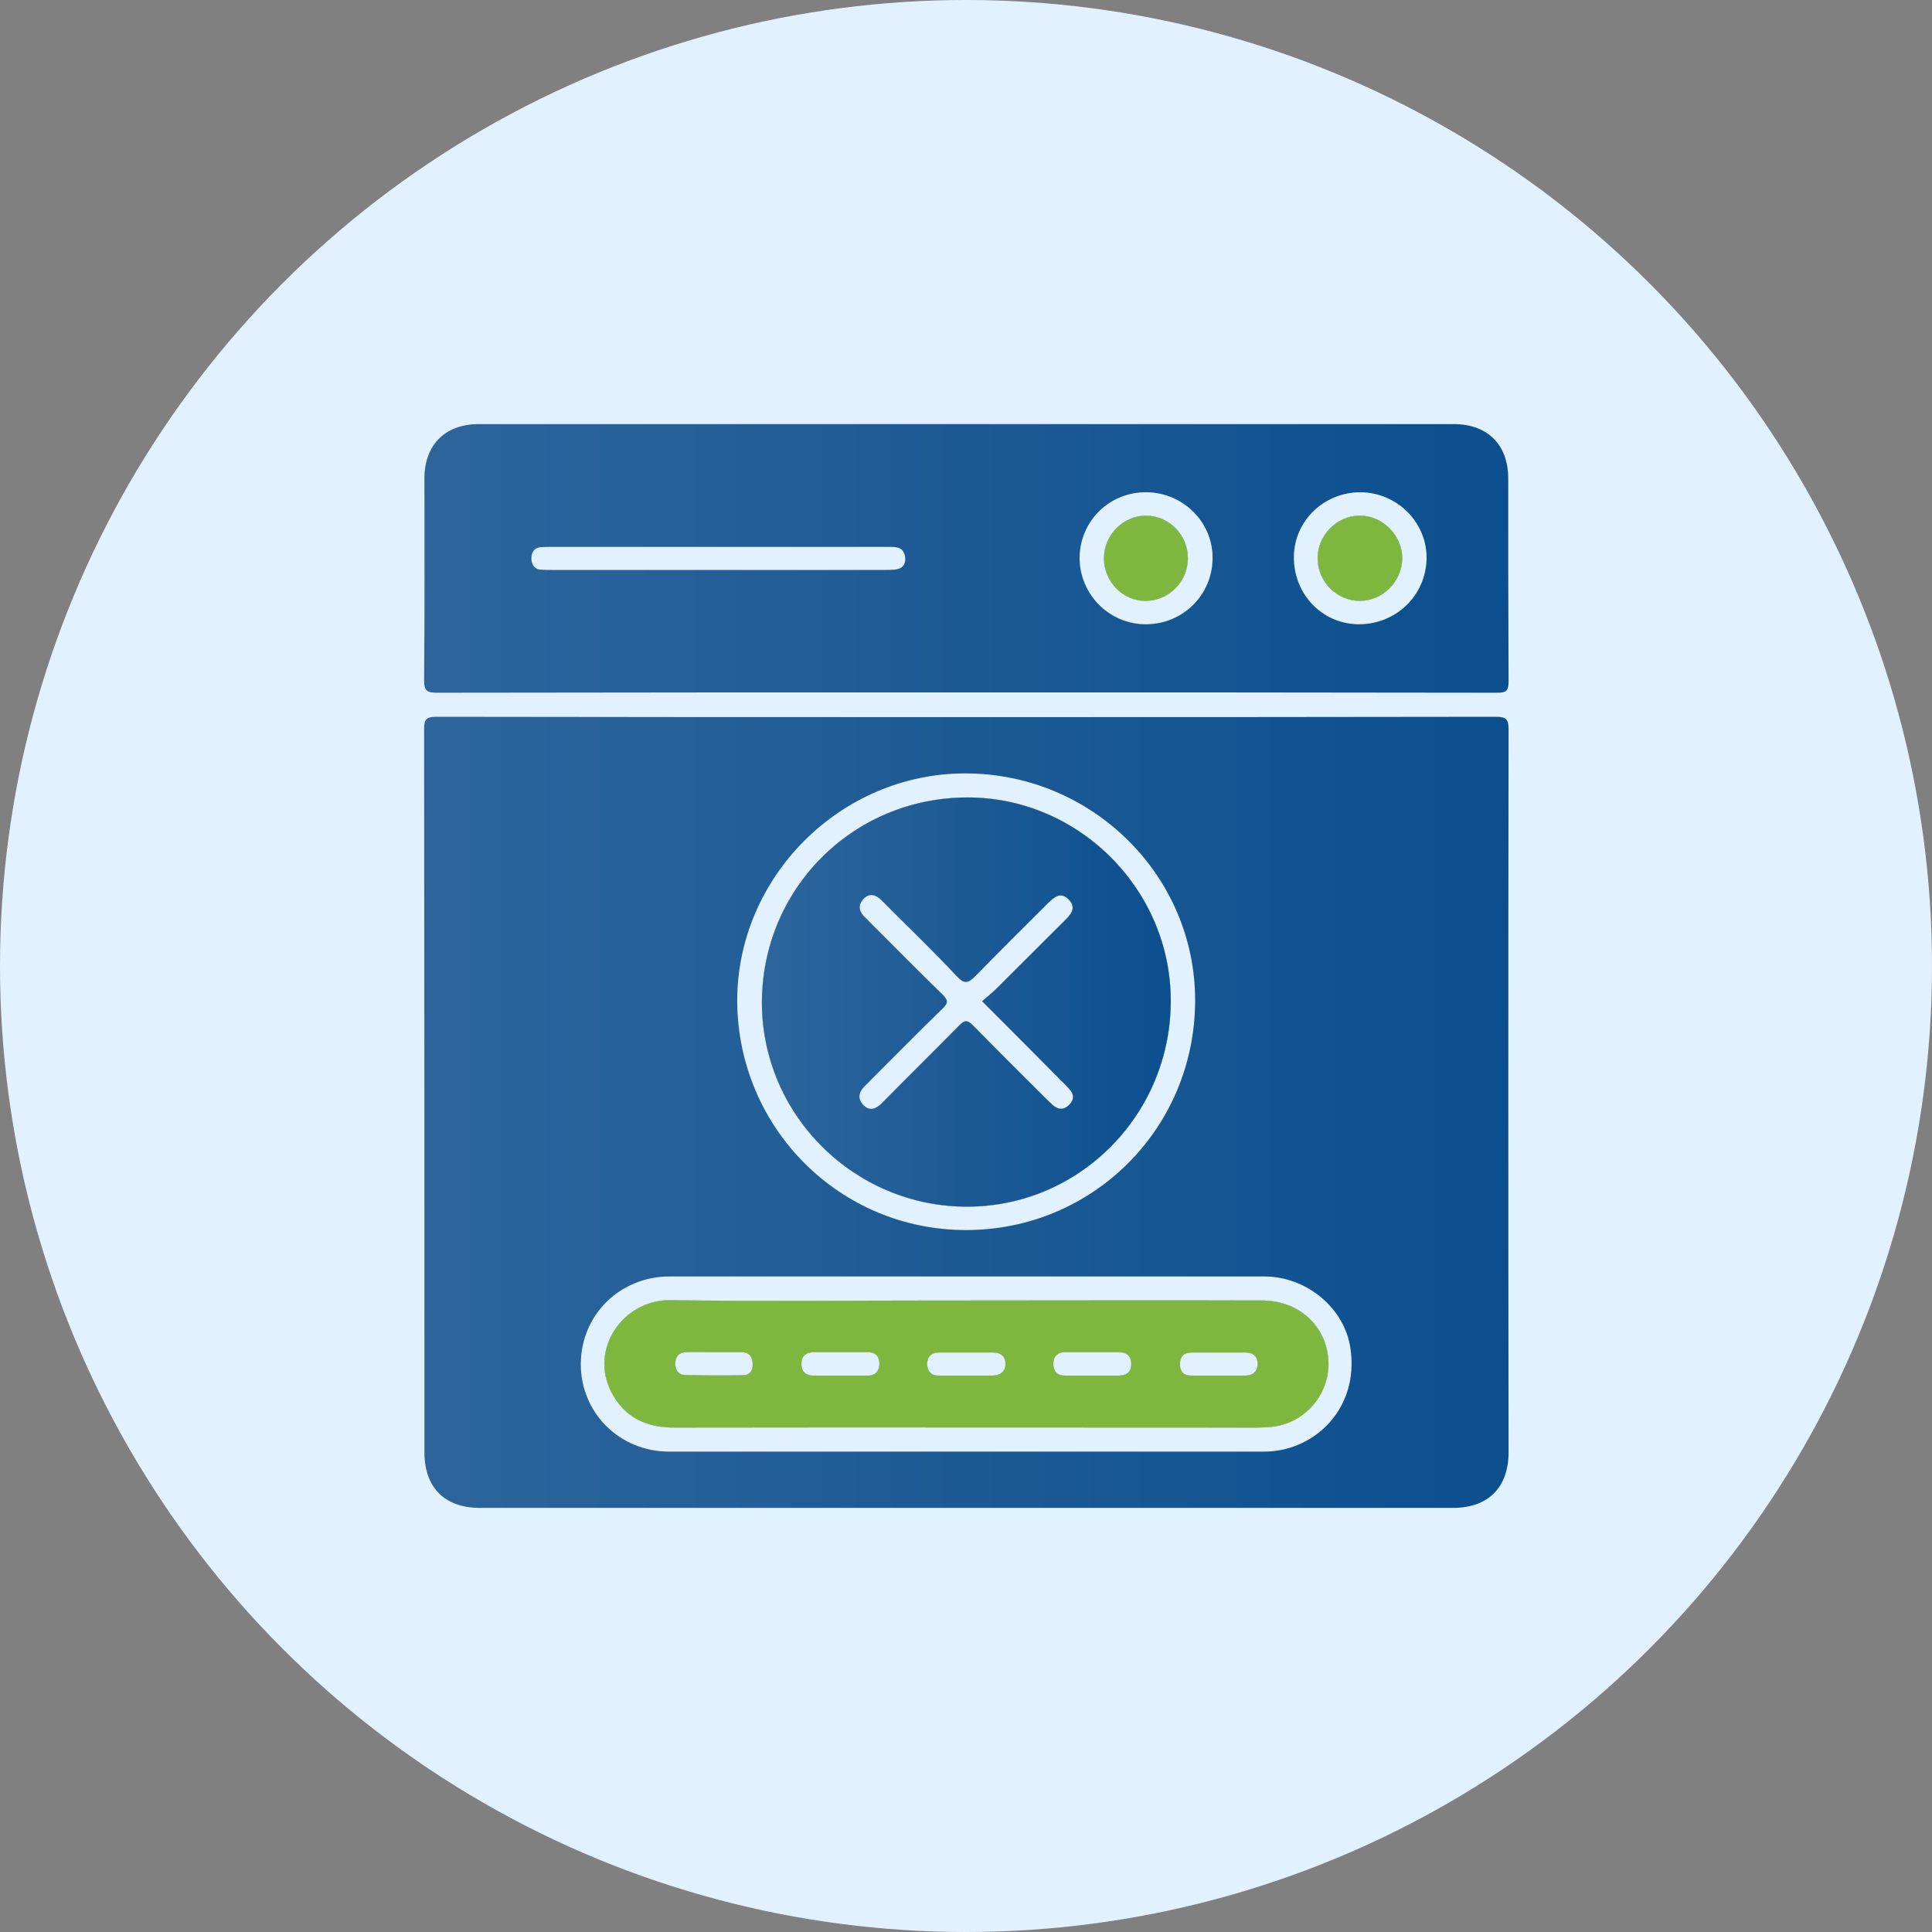
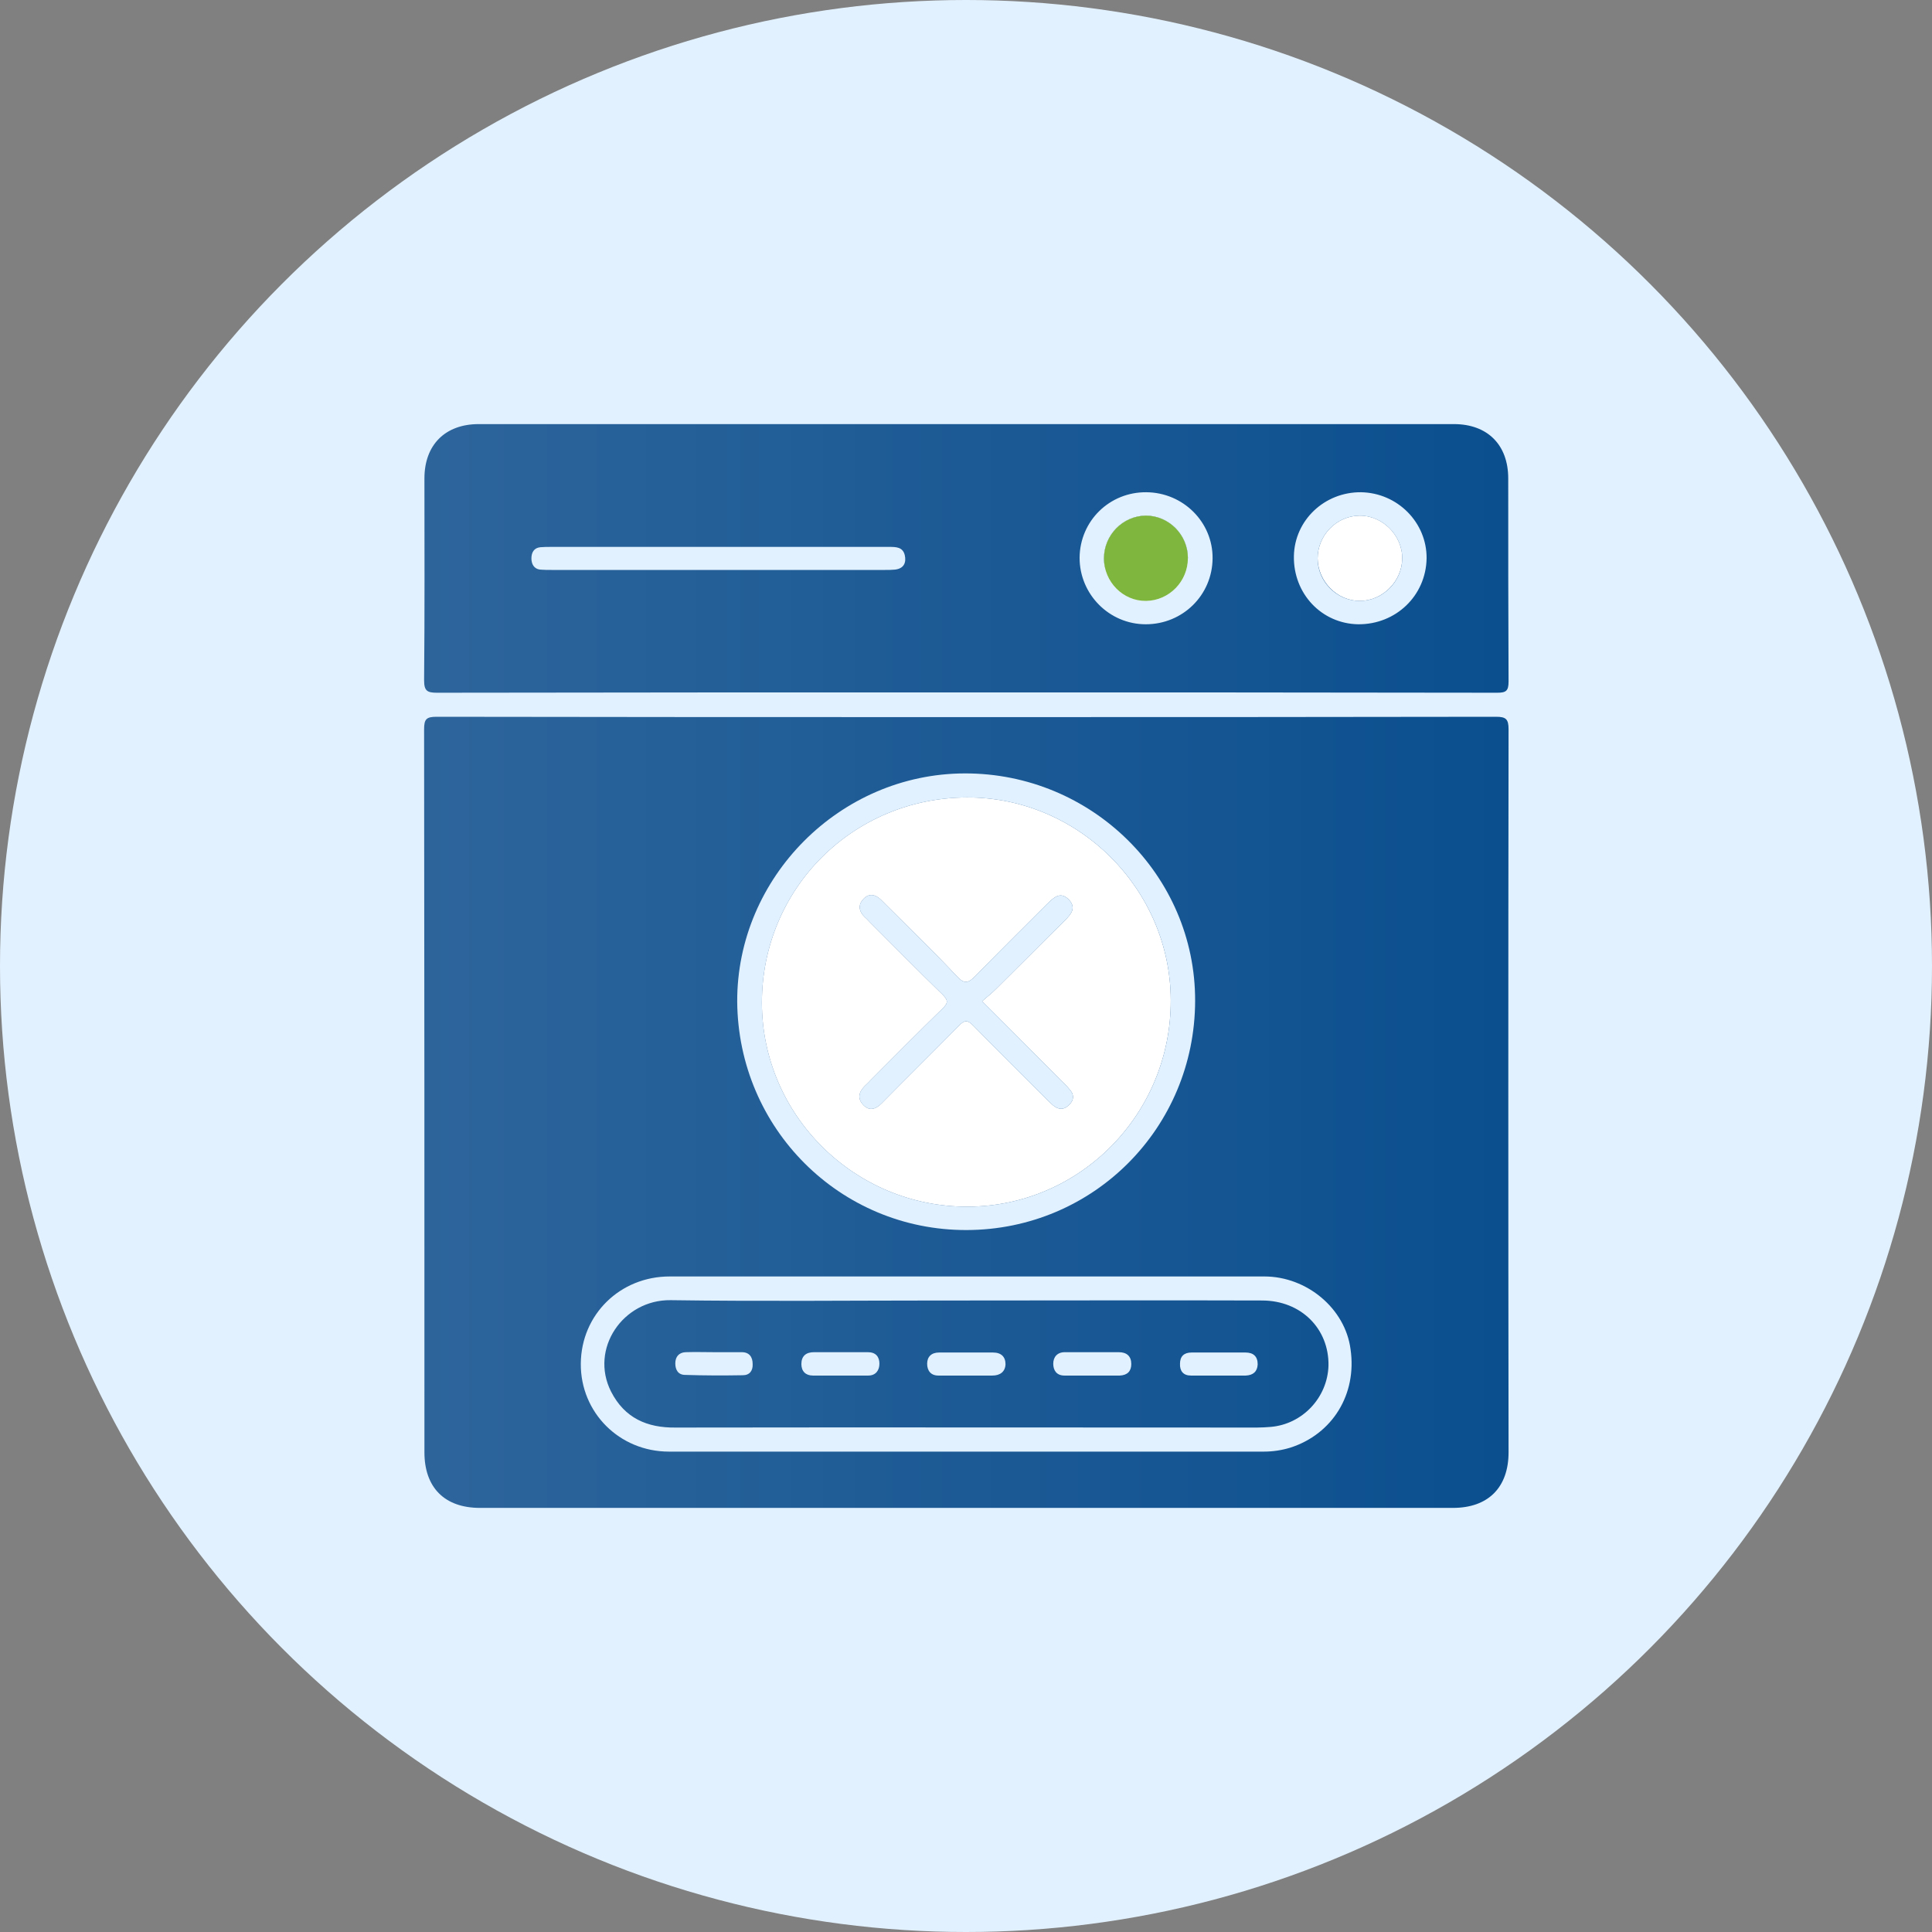
<svg xmlns="http://www.w3.org/2000/svg" width="82" height="82" viewBox="0 0 82 82" fill="none">
  <rect x="0" y="0" width="82" height="82" fill="#808080" stroke="none" />
  <circle cx="41" cy="41" r="41" fill="#E2F1FF" />
  <path d="M41.042 33.846C36.193 33.86 32.337 37.73 32.337 42.565C32.351 47.344 36.277 51.228 41.07 51.215C45.849 51.2 49.705 47.274 49.691 42.453C49.678 37.73 45.765 33.832 41.042 33.846ZM45.374 46.897C45.15 47.12 44.913 47.106 44.675 46.897C44.577 46.813 44.507 46.729 44.41 46.645C43.376 45.611 42.328 44.577 41.307 43.529C41.07 43.292 40.944 43.278 40.707 43.529C39.617 44.633 38.513 45.723 37.423 46.827C37.185 47.065 36.92 47.176 36.654 46.911C36.375 46.631 36.445 46.352 36.71 46.086C36.78 46.017 36.864 45.947 36.934 45.863C37.954 44.843 38.974 43.809 40.008 42.803C40.26 42.565 40.232 42.439 40.008 42.216C38.974 41.21 37.954 40.176 36.934 39.156C36.864 39.086 36.794 39.002 36.71 38.932C36.459 38.694 36.403 38.415 36.64 38.163C36.892 37.884 37.171 37.968 37.409 38.205C37.479 38.275 37.563 38.359 37.633 38.429C38.625 39.421 39.645 40.399 40.609 41.433C40.944 41.797 41.112 41.713 41.405 41.419C42.411 40.385 43.445 39.365 44.465 38.345C44.731 38.094 44.996 37.828 45.346 38.163C45.709 38.527 45.458 38.806 45.178 39.086C44.214 40.036 43.25 41.014 42.286 41.964C42.104 42.146 41.894 42.313 41.685 42.495C42.845 43.655 43.949 44.759 45.052 45.877C45.164 45.989 45.276 46.086 45.374 46.212C45.597 46.436 45.597 46.687 45.374 46.897Z" fill="url(#paint0_linear_85_1821)" />
  <path d="M53.562 55.197C49.398 55.183 45.234 55.197 41.07 55.197H40.022C36.165 55.197 32.323 55.239 28.466 55.183C26.44 55.155 25.015 57.251 25.937 59.067C26.51 60.185 27.46 60.605 28.676 60.59C36.906 60.577 45.122 60.59 53.352 60.59C53.548 60.59 53.73 60.577 53.925 60.563C55.281 60.451 56.343 59.319 56.385 57.964C56.413 56.398 55.225 55.197 53.562 55.197ZM31.526 58.369C30.716 58.383 29.891 58.383 29.081 58.355C28.787 58.355 28.662 58.145 28.662 57.866C28.662 57.586 28.815 57.405 29.095 57.391C29.514 57.377 29.919 57.391 30.338 57.391C30.716 57.391 31.107 57.391 31.484 57.391C31.806 57.391 31.945 57.6 31.945 57.894C31.959 58.173 31.82 58.369 31.526 58.369ZM36.85 58.383C36.068 58.383 35.285 58.383 34.502 58.383C34.195 58.383 34.013 58.201 34.013 57.894C34.013 57.558 34.209 57.391 34.544 57.391C34.922 57.391 35.313 57.391 35.69 57.391C36.067 57.391 36.459 57.391 36.836 57.391C37.171 57.391 37.325 57.586 37.325 57.88C37.325 58.159 37.171 58.383 36.85 58.383ZM42.118 58.383C41.755 58.383 41.391 58.383 41.028 58.383C40.623 58.383 40.231 58.383 39.826 58.383C39.505 58.383 39.351 58.173 39.351 57.88C39.351 57.586 39.533 57.405 39.854 57.405C40.623 57.405 41.391 57.405 42.146 57.405C42.495 57.405 42.677 57.586 42.677 57.908C42.663 58.215 42.453 58.383 42.118 58.383ZM47.526 58.383C46.743 58.383 45.961 58.383 45.178 58.383C44.843 58.383 44.703 58.159 44.703 57.88C44.703 57.6 44.871 57.391 45.192 57.391C45.597 57.391 45.988 57.391 46.394 57.391C46.757 57.391 47.12 57.391 47.484 57.391C47.819 57.391 48.015 57.558 48.015 57.894C48.015 58.201 47.847 58.369 47.526 58.383ZM52.877 58.383C52.095 58.383 51.312 58.383 50.544 58.383C50.222 58.383 50.069 58.187 50.083 57.88C50.083 57.572 50.25 57.405 50.572 57.405H51.773C52.137 57.405 52.5 57.405 52.863 57.405C53.199 57.405 53.38 57.572 53.38 57.908C53.366 58.215 53.185 58.369 52.877 58.383ZM53.562 55.197C49.398 55.183 45.234 55.197 41.07 55.197H40.022C36.165 55.197 32.323 55.239 28.466 55.183C26.44 55.155 25.015 57.251 25.937 59.067C26.51 60.185 27.46 60.605 28.676 60.59C36.906 60.577 45.122 60.59 53.352 60.59C53.548 60.59 53.73 60.577 53.925 60.563C55.281 60.451 56.343 59.319 56.385 57.964C56.413 56.398 55.225 55.197 53.562 55.197ZM31.526 58.369C30.716 58.383 29.891 58.383 29.081 58.355C28.787 58.355 28.662 58.145 28.662 57.866C28.662 57.586 28.815 57.405 29.095 57.391C29.514 57.377 29.919 57.391 30.338 57.391C30.716 57.391 31.107 57.391 31.484 57.391C31.806 57.391 31.945 57.6 31.945 57.894C31.959 58.173 31.82 58.369 31.526 58.369ZM36.85 58.383C36.068 58.383 35.285 58.383 34.502 58.383C34.195 58.383 34.013 58.201 34.013 57.894C34.013 57.558 34.209 57.391 34.544 57.391C34.922 57.391 35.313 57.391 35.69 57.391C36.067 57.391 36.459 57.391 36.836 57.391C37.171 57.391 37.325 57.586 37.325 57.88C37.325 58.159 37.171 58.383 36.85 58.383ZM42.118 58.383C41.755 58.383 41.391 58.383 41.028 58.383C40.623 58.383 40.231 58.383 39.826 58.383C39.505 58.383 39.351 58.173 39.351 57.88C39.351 57.586 39.533 57.405 39.854 57.405C40.623 57.405 41.391 57.405 42.146 57.405C42.495 57.405 42.677 57.586 42.677 57.908C42.663 58.215 42.453 58.383 42.118 58.383ZM47.526 58.383C46.743 58.383 45.961 58.383 45.178 58.383C44.843 58.383 44.703 58.159 44.703 57.88C44.703 57.6 44.871 57.391 45.192 57.391C45.597 57.391 45.988 57.391 46.394 57.391C46.757 57.391 47.12 57.391 47.484 57.391C47.819 57.391 48.015 57.558 48.015 57.894C48.015 58.201 47.847 58.369 47.526 58.383ZM52.877 58.383C52.095 58.383 51.312 58.383 50.544 58.383C50.222 58.383 50.069 58.187 50.083 57.88C50.083 57.572 50.25 57.405 50.572 57.405H51.773C52.137 57.405 52.5 57.405 52.863 57.405C53.199 57.405 53.38 57.572 53.38 57.908C53.366 58.215 53.185 58.369 52.877 58.383ZM53.562 55.197C49.398 55.183 45.234 55.197 41.07 55.197H40.022C36.165 55.197 32.323 55.239 28.466 55.183C26.44 55.155 25.015 57.251 25.937 59.067C26.51 60.185 27.46 60.605 28.676 60.59C36.906 60.577 45.122 60.59 53.352 60.59C53.548 60.59 53.73 60.577 53.925 60.563C55.281 60.451 56.343 59.319 56.385 57.964C56.413 56.398 55.225 55.197 53.562 55.197ZM31.526 58.369C30.716 58.383 29.891 58.383 29.081 58.355C28.787 58.355 28.662 58.145 28.662 57.866C28.662 57.586 28.815 57.405 29.095 57.391C29.514 57.377 29.919 57.391 30.338 57.391C30.716 57.391 31.107 57.391 31.484 57.391C31.806 57.391 31.945 57.6 31.945 57.894C31.959 58.173 31.82 58.369 31.526 58.369ZM36.85 58.383C36.068 58.383 35.285 58.383 34.502 58.383C34.195 58.383 34.013 58.201 34.013 57.894C34.013 57.558 34.209 57.391 34.544 57.391C34.922 57.391 35.313 57.391 35.69 57.391C36.067 57.391 36.459 57.391 36.836 57.391C37.171 57.391 37.325 57.586 37.325 57.88C37.325 58.159 37.171 58.383 36.85 58.383ZM42.118 58.383C41.755 58.383 41.391 58.383 41.028 58.383C40.623 58.383 40.231 58.383 39.826 58.383C39.505 58.383 39.351 58.173 39.351 57.88C39.351 57.586 39.533 57.405 39.854 57.405C40.623 57.405 41.391 57.405 42.146 57.405C42.495 57.405 42.677 57.586 42.677 57.908C42.663 58.215 42.453 58.383 42.118 58.383ZM47.526 58.383C46.743 58.383 45.961 58.383 45.178 58.383C44.843 58.383 44.703 58.159 44.703 57.88C44.703 57.6 44.871 57.391 45.192 57.391C45.597 57.391 45.988 57.391 46.394 57.391C46.757 57.391 47.12 57.391 47.484 57.391C47.819 57.391 48.015 57.558 48.015 57.894C48.015 58.201 47.847 58.369 47.526 58.383ZM52.877 58.383C52.095 58.383 51.312 58.383 50.544 58.383C50.222 58.383 50.069 58.187 50.083 57.88C50.083 57.572 50.25 57.405 50.572 57.405H51.773C52.137 57.405 52.5 57.405 52.863 57.405C53.199 57.405 53.38 57.572 53.38 57.908C53.366 58.215 53.185 58.369 52.877 58.383ZM53.562 55.197C49.398 55.183 45.234 55.197 41.07 55.197H40.022C36.165 55.197 32.323 55.239 28.466 55.183C26.44 55.155 25.015 57.251 25.937 59.067C26.51 60.185 27.46 60.605 28.676 60.59C36.906 60.577 45.122 60.59 53.352 60.59C53.548 60.59 53.73 60.577 53.925 60.563C55.281 60.451 56.343 59.319 56.385 57.964C56.413 56.398 55.225 55.197 53.562 55.197ZM31.526 58.369C30.716 58.383 29.891 58.383 29.081 58.355C28.787 58.355 28.662 58.145 28.662 57.866C28.662 57.586 28.815 57.405 29.095 57.391C29.514 57.377 29.919 57.391 30.338 57.391C30.716 57.391 31.107 57.391 31.484 57.391C31.806 57.391 31.945 57.6 31.945 57.894C31.959 58.173 31.82 58.369 31.526 58.369ZM36.85 58.383C36.068 58.383 35.285 58.383 34.502 58.383C34.195 58.383 34.013 58.201 34.013 57.894C34.013 57.558 34.209 57.391 34.544 57.391C34.922 57.391 35.313 57.391 35.69 57.391C36.067 57.391 36.459 57.391 36.836 57.391C37.171 57.391 37.325 57.586 37.325 57.88C37.325 58.159 37.171 58.383 36.85 58.383ZM42.118 58.383C41.755 58.383 41.391 58.383 41.028 58.383C40.623 58.383 40.231 58.383 39.826 58.383C39.505 58.383 39.351 58.173 39.351 57.88C39.351 57.586 39.533 57.405 39.854 57.405C40.623 57.405 41.391 57.405 42.146 57.405C42.495 57.405 42.677 57.586 42.677 57.908C42.663 58.215 42.453 58.383 42.118 58.383ZM47.526 58.383C46.743 58.383 45.961 58.383 45.178 58.383C44.843 58.383 44.703 58.159 44.703 57.88C44.703 57.6 44.871 57.391 45.192 57.391C45.597 57.391 45.988 57.391 46.394 57.391C46.757 57.391 47.12 57.391 47.484 57.391C47.819 57.391 48.015 57.558 48.015 57.894C48.015 58.201 47.847 58.369 47.526 58.383ZM52.877 58.383C52.095 58.383 51.312 58.383 50.544 58.383C50.222 58.383 50.069 58.187 50.083 57.88C50.083 57.572 50.25 57.405 50.572 57.405H51.773C52.137 57.405 52.5 57.405 52.863 57.405C53.199 57.405 53.38 57.572 53.38 57.908C53.366 58.215 53.185 58.369 52.877 58.383ZM53.562 55.197C49.398 55.183 45.234 55.197 41.07 55.197H40.022C36.165 55.197 32.323 55.239 28.466 55.183C26.44 55.155 25.015 57.251 25.937 59.067C26.51 60.185 27.46 60.605 28.676 60.59C36.906 60.577 45.122 60.59 53.352 60.59C53.548 60.59 53.73 60.577 53.925 60.563C55.281 60.451 56.343 59.319 56.385 57.964C56.413 56.398 55.225 55.197 53.562 55.197ZM31.526 58.369C30.716 58.383 29.891 58.383 29.081 58.355C28.787 58.355 28.662 58.145 28.662 57.866C28.662 57.586 28.815 57.405 29.095 57.391C29.514 57.377 29.919 57.391 30.338 57.391C30.716 57.391 31.107 57.391 31.484 57.391C31.806 57.391 31.945 57.6 31.945 57.894C31.959 58.173 31.82 58.369 31.526 58.369ZM36.85 58.383C36.068 58.383 35.285 58.383 34.502 58.383C34.195 58.383 34.013 58.201 34.013 57.894C34.013 57.558 34.209 57.391 34.544 57.391C34.922 57.391 35.313 57.391 35.69 57.391C36.067 57.391 36.459 57.391 36.836 57.391C37.171 57.391 37.325 57.586 37.325 57.88C37.325 58.159 37.171 58.383 36.85 58.383ZM42.118 58.383C41.755 58.383 41.391 58.383 41.028 58.383C40.623 58.383 40.231 58.383 39.826 58.383C39.505 58.383 39.351 58.173 39.351 57.88C39.351 57.586 39.533 57.405 39.854 57.405C40.623 57.405 41.391 57.405 42.146 57.405C42.495 57.405 42.677 57.586 42.677 57.908C42.663 58.215 42.453 58.383 42.118 58.383ZM47.526 58.383C46.743 58.383 45.961 58.383 45.178 58.383C44.843 58.383 44.703 58.159 44.703 57.88C44.703 57.6 44.871 57.391 45.192 57.391C45.597 57.391 45.988 57.391 46.394 57.391C46.757 57.391 47.12 57.391 47.484 57.391C47.819 57.391 48.015 57.558 48.015 57.894C48.015 58.201 47.847 58.369 47.526 58.383ZM52.877 58.383C52.095 58.383 51.312 58.383 50.544 58.383C50.222 58.383 50.069 58.187 50.083 57.88C50.083 57.572 50.25 57.405 50.572 57.405H51.773C52.137 57.405 52.5 57.405 52.863 57.405C53.199 57.405 53.38 57.572 53.38 57.908C53.366 58.215 53.185 58.369 52.877 58.383ZM53.562 55.197C49.398 55.183 45.234 55.197 41.07 55.197H40.022C36.165 55.197 32.323 55.239 28.466 55.183C26.44 55.155 25.015 57.251 25.937 59.067C26.51 60.185 27.46 60.605 28.676 60.59C36.906 60.577 45.122 60.59 53.352 60.59C53.548 60.59 53.73 60.577 53.925 60.563C55.281 60.451 56.343 59.319 56.385 57.964C56.413 56.398 55.225 55.197 53.562 55.197ZM31.526 58.369C30.716 58.383 29.891 58.383 29.081 58.355C28.787 58.355 28.662 58.145 28.662 57.866C28.662 57.586 28.815 57.405 29.095 57.391C29.514 57.377 29.919 57.391 30.338 57.391C30.716 57.391 31.107 57.391 31.484 57.391C31.806 57.391 31.945 57.6 31.945 57.894C31.959 58.173 31.82 58.369 31.526 58.369ZM36.85 58.383C36.068 58.383 35.285 58.383 34.502 58.383C34.195 58.383 34.013 58.201 34.013 57.894C34.013 57.558 34.209 57.391 34.544 57.391C34.922 57.391 35.313 57.391 35.69 57.391C36.067 57.391 36.459 57.391 36.836 57.391C37.171 57.391 37.325 57.586 37.325 57.88C37.325 58.159 37.171 58.383 36.85 58.383ZM42.118 58.383C41.755 58.383 41.391 58.383 41.028 58.383C40.623 58.383 40.231 58.383 39.826 58.383C39.505 58.383 39.351 58.173 39.351 57.88C39.351 57.586 39.533 57.405 39.854 57.405C40.623 57.405 41.391 57.405 42.146 57.405C42.495 57.405 42.677 57.586 42.677 57.908C42.663 58.215 42.453 58.383 42.118 58.383ZM47.526 58.383C46.743 58.383 45.961 58.383 45.178 58.383C44.843 58.383 44.703 58.159 44.703 57.88C44.703 57.6 44.871 57.391 45.192 57.391C45.597 57.391 45.988 57.391 46.394 57.391C46.757 57.391 47.12 57.391 47.484 57.391C47.819 57.391 48.015 57.558 48.015 57.894C48.015 58.201 47.847 58.369 47.526 58.383ZM52.877 58.383C52.095 58.383 51.312 58.383 50.544 58.383C50.222 58.383 50.069 58.187 50.083 57.88C50.083 57.572 50.25 57.405 50.572 57.405H51.773C52.137 57.405 52.5 57.405 52.863 57.405C53.199 57.405 53.38 57.572 53.38 57.908C53.366 58.215 53.185 58.369 52.877 58.383ZM64.028 30.953C64.028 30.52 63.916 30.422 63.497 30.422C56.007 30.436 48.518 30.436 41.014 30.436C33.524 30.436 26.035 30.436 18.531 30.422C18.098 30.422 18 30.52 18 30.953C18.014 41.182 18.014 51.41 18.014 61.639C18.014 63.134 18.866 64 20.375 64C34.139 64 47.903 64 61.666 64C63.162 64 64.028 63.134 64.028 61.639C64.014 51.41 64.014 41.182 64.028 30.953ZM40.944 32.826C46.338 32.812 50.739 37.157 50.725 42.481C50.711 47.875 46.408 52.193 41.028 52.207C35.662 52.221 31.331 47.903 31.289 42.509C31.275 37.241 35.648 32.84 40.944 32.826ZM54.764 61.443C54.4 61.555 54.023 61.611 53.632 61.611C45.22 61.611 36.808 61.611 28.396 61.611C26.286 61.611 24.637 59.948 24.651 57.88C24.665 55.798 26.314 54.177 28.424 54.177C32.616 54.177 36.822 54.177 41.014 54.177C45.234 54.177 49.44 54.177 53.66 54.177C55.476 54.177 57.097 55.546 57.321 57.265C57.6 59.179 56.552 60.87 54.764 61.443ZM53.562 55.197C49.398 55.183 45.234 55.197 41.07 55.197H40.022C36.165 55.197 32.323 55.239 28.466 55.183C26.44 55.155 25.015 57.251 25.937 59.067C26.51 60.185 27.46 60.605 28.676 60.59C36.906 60.577 45.122 60.59 53.352 60.59C53.548 60.59 53.73 60.577 53.925 60.563C55.281 60.451 56.343 59.319 56.385 57.964C56.413 56.398 55.225 55.197 53.562 55.197ZM31.526 58.369C30.716 58.383 29.891 58.383 29.081 58.355C28.787 58.355 28.662 58.145 28.662 57.866C28.662 57.586 28.815 57.405 29.095 57.391C29.514 57.377 29.919 57.391 30.338 57.391C30.716 57.391 31.107 57.391 31.484 57.391C31.806 57.391 31.945 57.6 31.945 57.894C31.959 58.173 31.82 58.369 31.526 58.369ZM36.85 58.383C36.068 58.383 35.285 58.383 34.502 58.383C34.195 58.383 34.013 58.201 34.013 57.894C34.013 57.558 34.209 57.391 34.544 57.391C34.922 57.391 35.313 57.391 35.69 57.391C36.067 57.391 36.459 57.391 36.836 57.391C37.171 57.391 37.325 57.586 37.325 57.88C37.325 58.159 37.171 58.383 36.85 58.383ZM42.118 58.383C41.755 58.383 41.391 58.383 41.028 58.383C40.623 58.383 40.231 58.383 39.826 58.383C39.505 58.383 39.351 58.173 39.351 57.88C39.351 57.586 39.533 57.405 39.854 57.405C40.623 57.405 41.391 57.405 42.146 57.405C42.495 57.405 42.677 57.586 42.677 57.908C42.663 58.215 42.453 58.383 42.118 58.383ZM47.526 58.383C46.743 58.383 45.961 58.383 45.178 58.383C44.843 58.383 44.703 58.159 44.703 57.88C44.703 57.6 44.871 57.391 45.192 57.391C45.597 57.391 45.988 57.391 46.394 57.391C46.757 57.391 47.12 57.391 47.484 57.391C47.819 57.391 48.015 57.558 48.015 57.894C48.015 58.201 47.847 58.369 47.526 58.383ZM52.877 58.383C52.095 58.383 51.312 58.383 50.544 58.383C50.222 58.383 50.069 58.187 50.083 57.88C50.083 57.572 50.25 57.405 50.572 57.405H51.773C52.137 57.405 52.5 57.405 52.863 57.405C53.199 57.405 53.38 57.572 53.38 57.908C53.366 58.215 53.185 58.369 52.877 58.383ZM53.562 55.197C49.398 55.183 45.234 55.197 41.07 55.197H40.022C36.165 55.197 32.323 55.239 28.466 55.183C26.44 55.155 25.015 57.251 25.937 59.067C26.51 60.185 27.46 60.605 28.676 60.59C36.906 60.577 45.122 60.59 53.352 60.59C53.548 60.59 53.73 60.577 53.925 60.563C55.281 60.451 56.343 59.319 56.385 57.964C56.413 56.398 55.225 55.197 53.562 55.197ZM31.526 58.369C30.716 58.383 29.891 58.383 29.081 58.355C28.787 58.355 28.662 58.145 28.662 57.866C28.662 57.586 28.815 57.405 29.095 57.391C29.514 57.377 29.919 57.391 30.338 57.391C30.716 57.391 31.107 57.391 31.484 57.391C31.806 57.391 31.945 57.6 31.945 57.894C31.959 58.173 31.82 58.369 31.526 58.369ZM36.85 58.383C36.068 58.383 35.285 58.383 34.502 58.383C34.195 58.383 34.013 58.201 34.013 57.894C34.013 57.558 34.209 57.391 34.544 57.391C34.922 57.391 35.313 57.391 35.69 57.391C36.067 57.391 36.459 57.391 36.836 57.391C37.171 57.391 37.325 57.586 37.325 57.88C37.325 58.159 37.171 58.383 36.85 58.383ZM42.118 58.383C41.755 58.383 41.391 58.383 41.028 58.383C40.623 58.383 40.231 58.383 39.826 58.383C39.505 58.383 39.351 58.173 39.351 57.88C39.351 57.586 39.533 57.405 39.854 57.405C40.623 57.405 41.391 57.405 42.146 57.405C42.495 57.405 42.677 57.586 42.677 57.908C42.663 58.215 42.453 58.383 42.118 58.383ZM47.526 58.383C46.743 58.383 45.961 58.383 45.178 58.383C44.843 58.383 44.703 58.159 44.703 57.88C44.703 57.6 44.871 57.391 45.192 57.391C45.597 57.391 45.988 57.391 46.394 57.391C46.757 57.391 47.12 57.391 47.484 57.391C47.819 57.391 48.015 57.558 48.015 57.894C48.015 58.201 47.847 58.369 47.526 58.383ZM52.877 58.383C52.095 58.383 51.312 58.383 50.544 58.383C50.222 58.383 50.069 58.187 50.083 57.88C50.083 57.572 50.25 57.405 50.572 57.405H51.773C52.137 57.405 52.5 57.405 52.863 57.405C53.199 57.405 53.38 57.572 53.38 57.908C53.366 58.215 53.185 58.369 52.877 58.383ZM53.562 55.197C49.398 55.183 45.234 55.197 41.07 55.197H40.022C36.165 55.197 32.323 55.239 28.466 55.183C26.44 55.155 25.015 57.251 25.937 59.067C26.51 60.185 27.46 60.605 28.676 60.59C36.906 60.577 45.122 60.59 53.352 60.59C53.548 60.59 53.73 60.577 53.925 60.563C55.281 60.451 56.343 59.319 56.385 57.964C56.413 56.398 55.225 55.197 53.562 55.197ZM31.526 58.369C30.716 58.383 29.891 58.383 29.081 58.355C28.787 58.355 28.662 58.145 28.662 57.866C28.662 57.586 28.815 57.405 29.095 57.391C29.514 57.377 29.919 57.391 30.338 57.391C30.716 57.391 31.107 57.391 31.484 57.391C31.806 57.391 31.945 57.6 31.945 57.894C31.959 58.173 31.82 58.369 31.526 58.369ZM36.85 58.383C36.068 58.383 35.285 58.383 34.502 58.383C34.195 58.383 34.013 58.201 34.013 57.894C34.013 57.558 34.209 57.391 34.544 57.391C34.922 57.391 35.313 57.391 35.69 57.391C36.067 57.391 36.459 57.391 36.836 57.391C37.171 57.391 37.325 57.586 37.325 57.88C37.325 58.159 37.171 58.383 36.85 58.383ZM42.118 58.383C41.755 58.383 41.391 58.383 41.028 58.383C40.623 58.383 40.231 58.383 39.826 58.383C39.505 58.383 39.351 58.173 39.351 57.88C39.351 57.586 39.533 57.405 39.854 57.405C40.623 57.405 41.391 57.405 42.146 57.405C42.495 57.405 42.677 57.586 42.677 57.908C42.663 58.215 42.453 58.383 42.118 58.383ZM47.526 58.383C46.743 58.383 45.961 58.383 45.178 58.383C44.843 58.383 44.703 58.159 44.703 57.88C44.703 57.6 44.871 57.391 45.192 57.391C45.597 57.391 45.988 57.391 46.394 57.391C46.757 57.391 47.12 57.391 47.484 57.391C47.819 57.391 48.015 57.558 48.015 57.894C48.015 58.201 47.847 58.369 47.526 58.383ZM52.877 58.383C52.095 58.383 51.312 58.383 50.544 58.383C50.222 58.383 50.069 58.187 50.083 57.88C50.083 57.572 50.25 57.405 50.572 57.405H51.773C52.137 57.405 52.5 57.405 52.863 57.405C53.199 57.405 53.38 57.572 53.38 57.908C53.366 58.215 53.185 58.369 52.877 58.383ZM53.562 55.197C49.398 55.183 45.234 55.197 41.07 55.197H40.022C36.165 55.197 32.323 55.239 28.466 55.183C26.44 55.155 25.015 57.251 25.937 59.067C26.51 60.185 27.46 60.605 28.676 60.59C36.906 60.577 45.122 60.59 53.352 60.59C53.548 60.59 53.73 60.577 53.925 60.563C55.281 60.451 56.343 59.319 56.385 57.964C56.413 56.398 55.225 55.197 53.562 55.197ZM31.526 58.369C30.716 58.383 29.891 58.383 29.081 58.355C28.787 58.355 28.662 58.145 28.662 57.866C28.662 57.586 28.815 57.405 29.095 57.391C29.514 57.377 29.919 57.391 30.338 57.391C30.716 57.391 31.107 57.391 31.484 57.391C31.806 57.391 31.945 57.6 31.945 57.894C31.959 58.173 31.82 58.369 31.526 58.369ZM36.85 58.383C36.068 58.383 35.285 58.383 34.502 58.383C34.195 58.383 34.013 58.201 34.013 57.894C34.013 57.558 34.209 57.391 34.544 57.391C34.922 57.391 35.313 57.391 35.69 57.391C36.067 57.391 36.459 57.391 36.836 57.391C37.171 57.391 37.325 57.586 37.325 57.88C37.325 58.159 37.171 58.383 36.85 58.383ZM42.118 58.383C41.755 58.383 41.391 58.383 41.028 58.383C40.623 58.383 40.231 58.383 39.826 58.383C39.505 58.383 39.351 58.173 39.351 57.88C39.351 57.586 39.533 57.405 39.854 57.405C40.623 57.405 41.391 57.405 42.146 57.405C42.495 57.405 42.677 57.586 42.677 57.908C42.663 58.215 42.453 58.383 42.118 58.383ZM47.526 58.383C46.743 58.383 45.961 58.383 45.178 58.383C44.843 58.383 44.703 58.159 44.703 57.88C44.703 57.6 44.871 57.391 45.192 57.391C45.597 57.391 45.988 57.391 46.394 57.391C46.757 57.391 47.12 57.391 47.484 57.391C47.819 57.391 48.015 57.558 48.015 57.894C48.015 58.201 47.847 58.369 47.526 58.383ZM52.877 58.383C52.095 58.383 51.312 58.383 50.544 58.383C50.222 58.383 50.069 58.187 50.083 57.88C50.083 57.572 50.25 57.405 50.572 57.405H51.773C52.137 57.405 52.5 57.405 52.863 57.405C53.199 57.405 53.38 57.572 53.38 57.908C53.366 58.215 53.185 58.369 52.877 58.383ZM53.562 55.197C49.398 55.183 45.234 55.197 41.07 55.197H40.022C36.165 55.197 32.323 55.239 28.466 55.183C26.44 55.155 25.015 57.251 25.937 59.067C26.51 60.185 27.46 60.605 28.676 60.59C36.906 60.577 45.122 60.59 53.352 60.59C53.548 60.59 53.73 60.577 53.925 60.563C55.281 60.451 56.343 59.319 56.385 57.964C56.413 56.398 55.225 55.197 53.562 55.197ZM31.526 58.369C30.716 58.383 29.891 58.383 29.081 58.355C28.787 58.355 28.662 58.145 28.662 57.866C28.662 57.586 28.815 57.405 29.095 57.391C29.514 57.377 29.919 57.391 30.338 57.391C30.716 57.391 31.107 57.391 31.484 57.391C31.806 57.391 31.945 57.6 31.945 57.894C31.959 58.173 31.82 58.369 31.526 58.369ZM36.85 58.383C36.068 58.383 35.285 58.383 34.502 58.383C34.195 58.383 34.013 58.201 34.013 57.894C34.013 57.558 34.209 57.391 34.544 57.391C34.922 57.391 35.313 57.391 35.69 57.391C36.067 57.391 36.459 57.391 36.836 57.391C37.171 57.391 37.325 57.586 37.325 57.88C37.325 58.159 37.171 58.383 36.85 58.383ZM42.118 58.383C41.755 58.383 41.391 58.383 41.028 58.383C40.623 58.383 40.231 58.383 39.826 58.383C39.505 58.383 39.351 58.173 39.351 57.88C39.351 57.586 39.533 57.405 39.854 57.405C40.623 57.405 41.391 57.405 42.146 57.405C42.495 57.405 42.677 57.586 42.677 57.908C42.663 58.215 42.453 58.383 42.118 58.383ZM47.526 58.383C46.743 58.383 45.961 58.383 45.178 58.383C44.843 58.383 44.703 58.159 44.703 57.88C44.703 57.6 44.871 57.391 45.192 57.391C45.597 57.391 45.988 57.391 46.394 57.391C46.757 57.391 47.12 57.391 47.484 57.391C47.819 57.391 48.015 57.558 48.015 57.894C48.015 58.201 47.847 58.369 47.526 58.383ZM52.877 58.383C52.095 58.383 51.312 58.383 50.544 58.383C50.222 58.383 50.069 58.187 50.083 57.88C50.083 57.572 50.25 57.405 50.572 57.405H51.773C52.137 57.405 52.5 57.405 52.863 57.405C53.199 57.405 53.38 57.572 53.38 57.908C53.366 58.215 53.185 58.369 52.877 58.383Z" fill="url(#paint1_linear_85_1821)" />
-   <path d="M50.418 23.687C50.418 24.679 49.621 25.49 48.643 25.504C47.665 25.518 46.855 24.693 46.855 23.701C46.855 22.709 47.651 21.898 48.629 21.884C49.608 21.884 50.418 22.695 50.418 23.687Z" fill="url(#paint2_linear_85_1821)" />
+   <path d="M50.418 23.687C47.665 25.518 46.855 24.693 46.855 23.701C46.855 22.709 47.651 21.898 48.629 21.884C49.608 21.884 50.418 22.695 50.418 23.687Z" fill="url(#paint2_linear_85_1821)" />
  <path d="M57.698 21.885C56.72 21.898 55.923 22.723 55.923 23.701C55.923 24.679 56.734 25.504 57.712 25.504C58.676 25.504 59.501 24.693 59.515 23.715C59.529 22.723 58.676 21.871 57.698 21.885ZM57.698 21.885C56.72 21.898 55.923 22.723 55.923 23.701C55.923 24.679 56.734 25.504 57.712 25.504C58.676 25.504 59.501 24.693 59.515 23.715C59.529 22.723 58.676 21.871 57.698 21.885ZM57.698 21.885C56.72 21.898 55.923 22.723 55.923 23.701C55.923 24.679 56.734 25.504 57.712 25.504C58.676 25.504 59.501 24.693 59.515 23.715C59.529 22.723 58.676 21.871 57.698 21.885ZM57.698 21.885C56.72 21.898 55.923 22.723 55.923 23.701C55.923 24.679 56.734 25.504 57.712 25.504C58.676 25.504 59.501 24.693 59.515 23.715C59.529 22.723 58.676 21.871 57.698 21.885ZM57.698 21.885C56.72 21.898 55.923 22.723 55.923 23.701C55.923 24.679 56.734 25.504 57.712 25.504C58.676 25.504 59.501 24.693 59.515 23.715C59.529 22.723 58.676 21.871 57.698 21.885ZM57.698 21.885C56.72 21.898 55.923 22.723 55.923 23.701C55.923 24.679 56.734 25.504 57.712 25.504C58.676 25.504 59.501 24.693 59.515 23.715C59.529 22.723 58.676 21.871 57.698 21.885ZM57.698 21.885C56.72 21.898 55.923 22.723 55.923 23.701C55.923 24.679 56.734 25.504 57.712 25.504C58.676 25.504 59.501 24.693 59.515 23.715C59.529 22.723 58.676 21.871 57.698 21.885ZM57.698 21.885C56.72 21.898 55.923 22.723 55.923 23.701C55.923 24.679 56.734 25.504 57.712 25.504C58.676 25.504 59.501 24.693 59.515 23.715C59.529 22.723 58.676 21.871 57.698 21.885ZM57.698 21.885C56.72 21.898 55.923 22.723 55.923 23.701C55.923 24.679 56.734 25.504 57.712 25.504C58.676 25.504 59.501 24.693 59.515 23.715C59.529 22.723 58.676 21.871 57.698 21.885ZM57.698 21.885C56.72 21.898 55.923 22.723 55.923 23.701C55.923 24.679 56.734 25.504 57.712 25.504C58.676 25.504 59.501 24.693 59.515 23.715C59.529 22.723 58.676 21.871 57.698 21.885ZM64.014 20.306C64.014 18.88 63.134 18 61.708 18H20.32C18.894 18 18.014 18.88 18.014 20.306C18.014 23.156 18.028 26.021 18 28.871C18 29.318 18.126 29.402 18.545 29.402C26.035 29.388 33.524 29.388 41.014 29.388C48.518 29.388 56.035 29.388 63.539 29.402C63.916 29.402 64.028 29.332 64.028 28.927C64.014 26.049 64.014 23.17 64.014 20.306ZM37.982 24.176C37.842 24.19 37.702 24.19 37.563 24.19C32.84 24.19 28.117 24.19 23.408 24.19C23.254 24.19 23.086 24.19 22.933 24.176C22.653 24.148 22.555 23.925 22.555 23.701C22.555 23.463 22.653 23.254 22.933 23.226C23.086 23.212 23.24 23.212 23.408 23.212C25.755 23.212 28.117 23.212 30.464 23.212C32.882 23.212 35.299 23.212 37.73 23.212C38.024 23.212 38.317 23.212 38.401 23.561C38.471 23.869 38.373 24.134 37.982 24.176ZM48.629 26.496C47.078 26.496 45.821 25.224 45.821 23.673C45.835 22.108 47.092 20.878 48.657 20.892C50.222 20.906 51.48 22.164 51.466 23.701C51.452 25.266 50.194 26.496 48.629 26.496ZM57.642 26.496C56.091 26.468 54.889 25.196 54.917 23.603C54.945 22.08 56.217 20.878 57.768 20.892C59.319 20.92 60.563 22.178 60.549 23.701C60.521 25.28 59.249 26.51 57.642 26.496ZM57.698 21.885C56.72 21.898 55.923 22.723 55.923 23.701C55.923 24.679 56.734 25.504 57.712 25.504C58.676 25.504 59.501 24.693 59.515 23.715C59.529 22.723 58.676 21.871 57.698 21.885ZM57.698 21.885C56.72 21.898 55.923 22.723 55.923 23.701C55.923 24.679 56.734 25.504 57.712 25.504C58.676 25.504 59.501 24.693 59.515 23.715C59.529 22.723 58.676 21.871 57.698 21.885ZM57.698 21.885C56.72 21.898 55.923 22.723 55.923 23.701C55.923 24.679 56.734 25.504 57.712 25.504C58.676 25.504 59.501 24.693 59.515 23.715C59.529 22.723 58.676 21.871 57.698 21.885ZM57.698 21.885C56.72 21.898 55.923 22.723 55.923 23.701C55.923 24.679 56.734 25.504 57.712 25.504C58.676 25.504 59.501 24.693 59.515 23.715C59.529 22.723 58.676 21.871 57.698 21.885ZM57.698 21.885C56.72 21.898 55.923 22.723 55.923 23.701C55.923 24.679 56.734 25.504 57.712 25.504C58.676 25.504 59.501 24.693 59.515 23.715C59.529 22.723 58.676 21.871 57.698 21.885ZM57.698 21.885C56.72 21.898 55.923 22.723 55.923 23.701C55.923 24.679 56.734 25.504 57.712 25.504C58.676 25.504 59.501 24.693 59.515 23.715C59.529 22.723 58.676 21.871 57.698 21.885ZM57.698 21.885C56.72 21.898 55.923 22.723 55.923 23.701C55.923 24.679 56.734 25.504 57.712 25.504C58.676 25.504 59.501 24.693 59.515 23.715C59.529 22.723 58.676 21.871 57.698 21.885ZM57.698 21.885C56.72 21.898 55.923 22.723 55.923 23.701C55.923 24.679 56.734 25.504 57.712 25.504C58.676 25.504 59.501 24.693 59.515 23.715C59.529 22.723 58.676 21.871 57.698 21.885ZM57.698 21.885C56.72 21.898 55.923 22.723 55.923 23.701C55.923 24.679 56.734 25.504 57.712 25.504C58.676 25.504 59.501 24.693 59.515 23.715C59.529 22.723 58.676 21.871 57.698 21.885Z" fill="url(#paint3_linear_85_1821)" />
-   <path d="M53.562 55.197C49.398 55.183 45.234 55.197 41.07 55.197H40.022C36.165 55.197 32.323 55.239 28.466 55.183C26.44 55.155 25.015 57.251 25.937 59.068C26.51 60.185 27.46 60.605 28.676 60.59C36.906 60.577 45.122 60.59 53.352 60.59C53.548 60.59 53.73 60.577 53.925 60.563C55.281 60.451 56.343 59.319 56.385 57.964C56.413 56.399 55.225 55.197 53.562 55.197ZM31.526 58.369C30.716 58.383 29.891 58.383 29.081 58.355C28.787 58.355 28.662 58.145 28.662 57.866C28.662 57.586 28.815 57.405 29.095 57.391C29.514 57.377 29.919 57.391 30.338 57.391C30.716 57.391 31.107 57.391 31.484 57.391C31.806 57.391 31.945 57.6 31.945 57.894C31.959 58.173 31.82 58.369 31.526 58.369ZM36.85 58.383C36.068 58.383 35.285 58.383 34.502 58.383C34.195 58.383 34.013 58.201 34.013 57.894C34.013 57.558 34.209 57.391 34.544 57.391C34.922 57.391 35.313 57.391 35.69 57.391C36.067 57.391 36.459 57.391 36.836 57.391C37.171 57.391 37.325 57.586 37.325 57.88C37.325 58.159 37.171 58.383 36.85 58.383ZM42.118 58.383C41.755 58.383 41.391 58.383 41.028 58.383C40.623 58.383 40.231 58.383 39.826 58.383C39.505 58.383 39.351 58.173 39.351 57.88C39.351 57.586 39.533 57.405 39.854 57.405C40.623 57.405 41.391 57.405 42.146 57.405C42.495 57.405 42.677 57.586 42.677 57.908C42.663 58.215 42.453 58.383 42.118 58.383ZM47.526 58.383C46.743 58.383 45.961 58.383 45.178 58.383C44.843 58.383 44.703 58.159 44.703 57.88C44.703 57.6 44.871 57.391 45.192 57.391C45.597 57.391 45.988 57.391 46.394 57.391C46.757 57.391 47.12 57.391 47.484 57.391C47.819 57.391 48.015 57.558 48.015 57.894C48.015 58.201 47.847 58.369 47.526 58.383ZM52.877 58.383C52.095 58.383 51.312 58.383 50.544 58.383C50.222 58.383 50.069 58.187 50.083 57.88C50.083 57.572 50.25 57.405 50.572 57.405H51.773C52.137 57.405 52.5 57.405 52.863 57.405C53.199 57.405 53.38 57.572 53.38 57.908C53.366 58.215 53.185 58.369 52.877 58.383Z" fill="#FEFEFE" />
  <path d="M41.042 33.846C36.193 33.86 32.337 37.73 32.337 42.565C32.351 47.344 36.277 51.228 41.07 51.215C45.849 51.2 49.705 47.274 49.691 42.453C49.678 37.73 45.765 33.832 41.042 33.846ZM45.374 46.897C45.15 47.12 44.913 47.106 44.675 46.897C44.577 46.813 44.507 46.729 44.41 46.645C43.376 45.611 42.328 44.577 41.307 43.529C41.07 43.292 40.944 43.278 40.707 43.529C39.617 44.633 38.513 45.723 37.423 46.827C37.185 47.065 36.92 47.176 36.654 46.911C36.375 46.631 36.445 46.352 36.71 46.086C36.78 46.017 36.864 45.947 36.934 45.863C37.954 44.843 38.974 43.809 40.008 42.803C40.26 42.565 40.232 42.439 40.008 42.216C38.974 41.21 37.954 40.176 36.934 39.156C36.864 39.086 36.794 39.002 36.71 38.932C36.459 38.694 36.403 38.415 36.64 38.163C36.892 37.884 37.171 37.968 37.409 38.205C37.479 38.275 37.563 38.359 37.633 38.429C38.625 39.421 39.645 40.399 40.609 41.433C40.944 41.797 41.112 41.713 41.405 41.419C42.411 40.385 43.445 39.365 44.465 38.345C44.731 38.094 44.996 37.828 45.346 38.163C45.709 38.527 45.458 38.806 45.178 39.086C44.214 40.036 43.25 41.014 42.286 41.964C42.104 42.146 41.894 42.313 41.685 42.495C42.845 43.655 43.949 44.759 45.052 45.877C45.164 45.989 45.276 46.086 45.374 46.212C45.597 46.436 45.597 46.687 45.374 46.897Z" fill="white" />
  <path d="M59.515 23.715C59.501 24.679 58.676 25.504 57.712 25.504C56.748 25.504 55.938 24.679 55.924 23.701C55.924 22.723 56.72 21.898 57.698 21.885C58.676 21.871 59.529 22.723 59.515 23.715Z" fill="white" />
  <path d="M50.418 23.687C50.418 24.679 49.621 25.49 48.643 25.504C47.665 25.518 46.855 24.693 46.855 23.701C46.855 22.709 47.651 21.898 48.629 21.884C49.608 21.884 50.418 22.695 50.418 23.687Z" fill="white" />
-   <path d="M53.562 55.197C49.398 55.183 45.234 55.197 41.07 55.197H40.022C36.165 55.197 32.323 55.239 28.466 55.183C26.44 55.155 25.015 57.251 25.937 59.068C26.51 60.185 27.46 60.605 28.676 60.59C36.906 60.577 45.122 60.59 53.352 60.59C53.548 60.59 53.73 60.577 53.925 60.563C55.281 60.451 56.343 59.319 56.385 57.964C56.413 56.399 55.225 55.197 53.562 55.197ZM31.526 58.369C30.716 58.383 29.891 58.383 29.081 58.355C28.787 58.355 28.662 58.145 28.662 57.866C28.662 57.586 28.815 57.405 29.095 57.391C29.514 57.377 29.919 57.391 30.338 57.391C30.716 57.391 31.107 57.391 31.484 57.391C31.806 57.391 31.945 57.6 31.945 57.894C31.959 58.173 31.82 58.369 31.526 58.369ZM36.85 58.383C36.068 58.383 35.285 58.383 34.502 58.383C34.195 58.383 34.013 58.201 34.013 57.894C34.013 57.558 34.209 57.391 34.544 57.391C34.922 57.391 35.313 57.391 35.69 57.391C36.067 57.391 36.459 57.391 36.836 57.391C37.171 57.391 37.325 57.586 37.325 57.88C37.325 58.159 37.171 58.383 36.85 58.383ZM42.118 58.383C41.755 58.383 41.391 58.383 41.028 58.383C40.623 58.383 40.231 58.383 39.826 58.383C39.505 58.383 39.351 58.173 39.351 57.88C39.351 57.586 39.533 57.405 39.854 57.405C40.623 57.405 41.391 57.405 42.146 57.405C42.495 57.405 42.677 57.586 42.677 57.908C42.663 58.215 42.453 58.383 42.118 58.383ZM47.526 58.383C46.743 58.383 45.961 58.383 45.178 58.383C44.843 58.383 44.703 58.159 44.703 57.88C44.703 57.6 44.871 57.391 45.192 57.391C45.597 57.391 45.988 57.391 46.394 57.391C46.757 57.391 47.12 57.391 47.484 57.391C47.819 57.391 48.015 57.558 48.015 57.894C48.015 58.201 47.847 58.369 47.526 58.383ZM52.877 58.383C52.095 58.383 51.312 58.383 50.544 58.383C50.222 58.383 50.069 58.187 50.083 57.88C50.083 57.572 50.25 57.405 50.572 57.405H51.773C52.137 57.405 52.5 57.405 52.863 57.405C53.199 57.405 53.38 57.572 53.38 57.908C53.366 58.215 53.185 58.369 52.877 58.383Z" fill="#7EB63E" />
-   <path d="M41.042 33.846C36.193 33.86 32.337 37.73 32.337 42.565C32.351 47.344 36.277 51.228 41.07 51.215C45.849 51.2 49.705 47.274 49.691 42.453C49.678 37.73 45.765 33.832 41.042 33.846ZM45.374 46.897C45.15 47.12 44.913 47.106 44.675 46.897C44.577 46.813 44.507 46.729 44.41 46.645C43.376 45.611 42.328 44.577 41.307 43.529C41.07 43.292 40.944 43.278 40.707 43.529C39.617 44.633 38.513 45.723 37.423 46.827C37.185 47.065 36.92 47.176 36.654 46.911C36.375 46.631 36.445 46.352 36.71 46.086C36.78 46.017 36.864 45.947 36.934 45.863C37.954 44.843 38.974 43.809 40.008 42.803C40.26 42.565 40.232 42.439 40.008 42.216C38.974 41.21 37.954 40.176 36.934 39.156C36.864 39.086 36.794 39.002 36.71 38.932C36.459 38.694 36.403 38.415 36.64 38.163C36.892 37.884 37.171 37.968 37.409 38.205C37.479 38.275 37.563 38.359 37.633 38.429C38.625 39.421 39.645 40.399 40.609 41.433C40.944 41.797 41.112 41.713 41.405 41.419C42.411 40.385 43.445 39.365 44.465 38.345C44.731 38.094 44.996 37.828 45.346 38.163C45.709 38.527 45.458 38.806 45.178 39.086C44.214 40.036 43.25 41.014 42.286 41.964C42.104 42.146 41.894 42.313 41.685 42.495C42.845 43.655 43.949 44.759 45.052 45.877C45.164 45.989 45.276 46.086 45.374 46.212C45.597 46.436 45.597 46.687 45.374 46.897Z" fill="url(#paint4_linear_85_1821)" />
-   <path d="M59.515 23.715C59.501 24.679 58.676 25.504 57.712 25.504C56.748 25.504 55.938 24.679 55.924 23.701C55.924 22.723 56.72 21.898 57.698 21.885C58.676 21.871 59.529 22.723 59.515 23.715Z" fill="#7EB63E" />
  <path d="M50.418 23.687C50.418 24.679 49.621 25.49 48.643 25.504C47.665 25.518 46.855 24.693 46.855 23.701C46.855 22.709 47.651 21.898 48.629 21.884C49.608 21.884 50.418 22.695 50.418 23.687Z" fill="#7EB63E" />
  <defs>
    <linearGradient id="paint0_linear_85_1821" x1="32.337" y1="42.53" x2="49.691" y2="42.53" gradientUnits="userSpaceOnUse">
      <stop stop-color="#2D659B" />
      <stop offset="1" stop-color="#0B4F8F" />
    </linearGradient>
    <linearGradient id="paint1_linear_85_1821" x1="18" y1="47.211" x2="64.028" y2="47.211" gradientUnits="userSpaceOnUse">
      <stop stop-color="#2D659B" />
      <stop offset="1" stop-color="#0B4F8F" />
    </linearGradient>
    <linearGradient id="paint2_linear_85_1821" x1="46.855" y1="23.694" x2="50.418" y2="23.694" gradientUnits="userSpaceOnUse">
      <stop stop-color="#2D659B" />
      <stop offset="1" stop-color="#0B4F8F" />
    </linearGradient>
    <linearGradient id="paint3_linear_85_1821" x1="18" y1="23.701" x2="64.028" y2="23.701" gradientUnits="userSpaceOnUse">
      <stop stop-color="#2D659B" />
      <stop offset="1" stop-color="#0B4F8F" />
    </linearGradient>
    <linearGradient id="paint4_linear_85_1821" x1="32.337" y1="42.53" x2="49.691" y2="42.53" gradientUnits="userSpaceOnUse">
      <stop stop-color="#2D659B" />
      <stop offset="1" stop-color="#0B4F8F" />
    </linearGradient>
  </defs>
</svg>